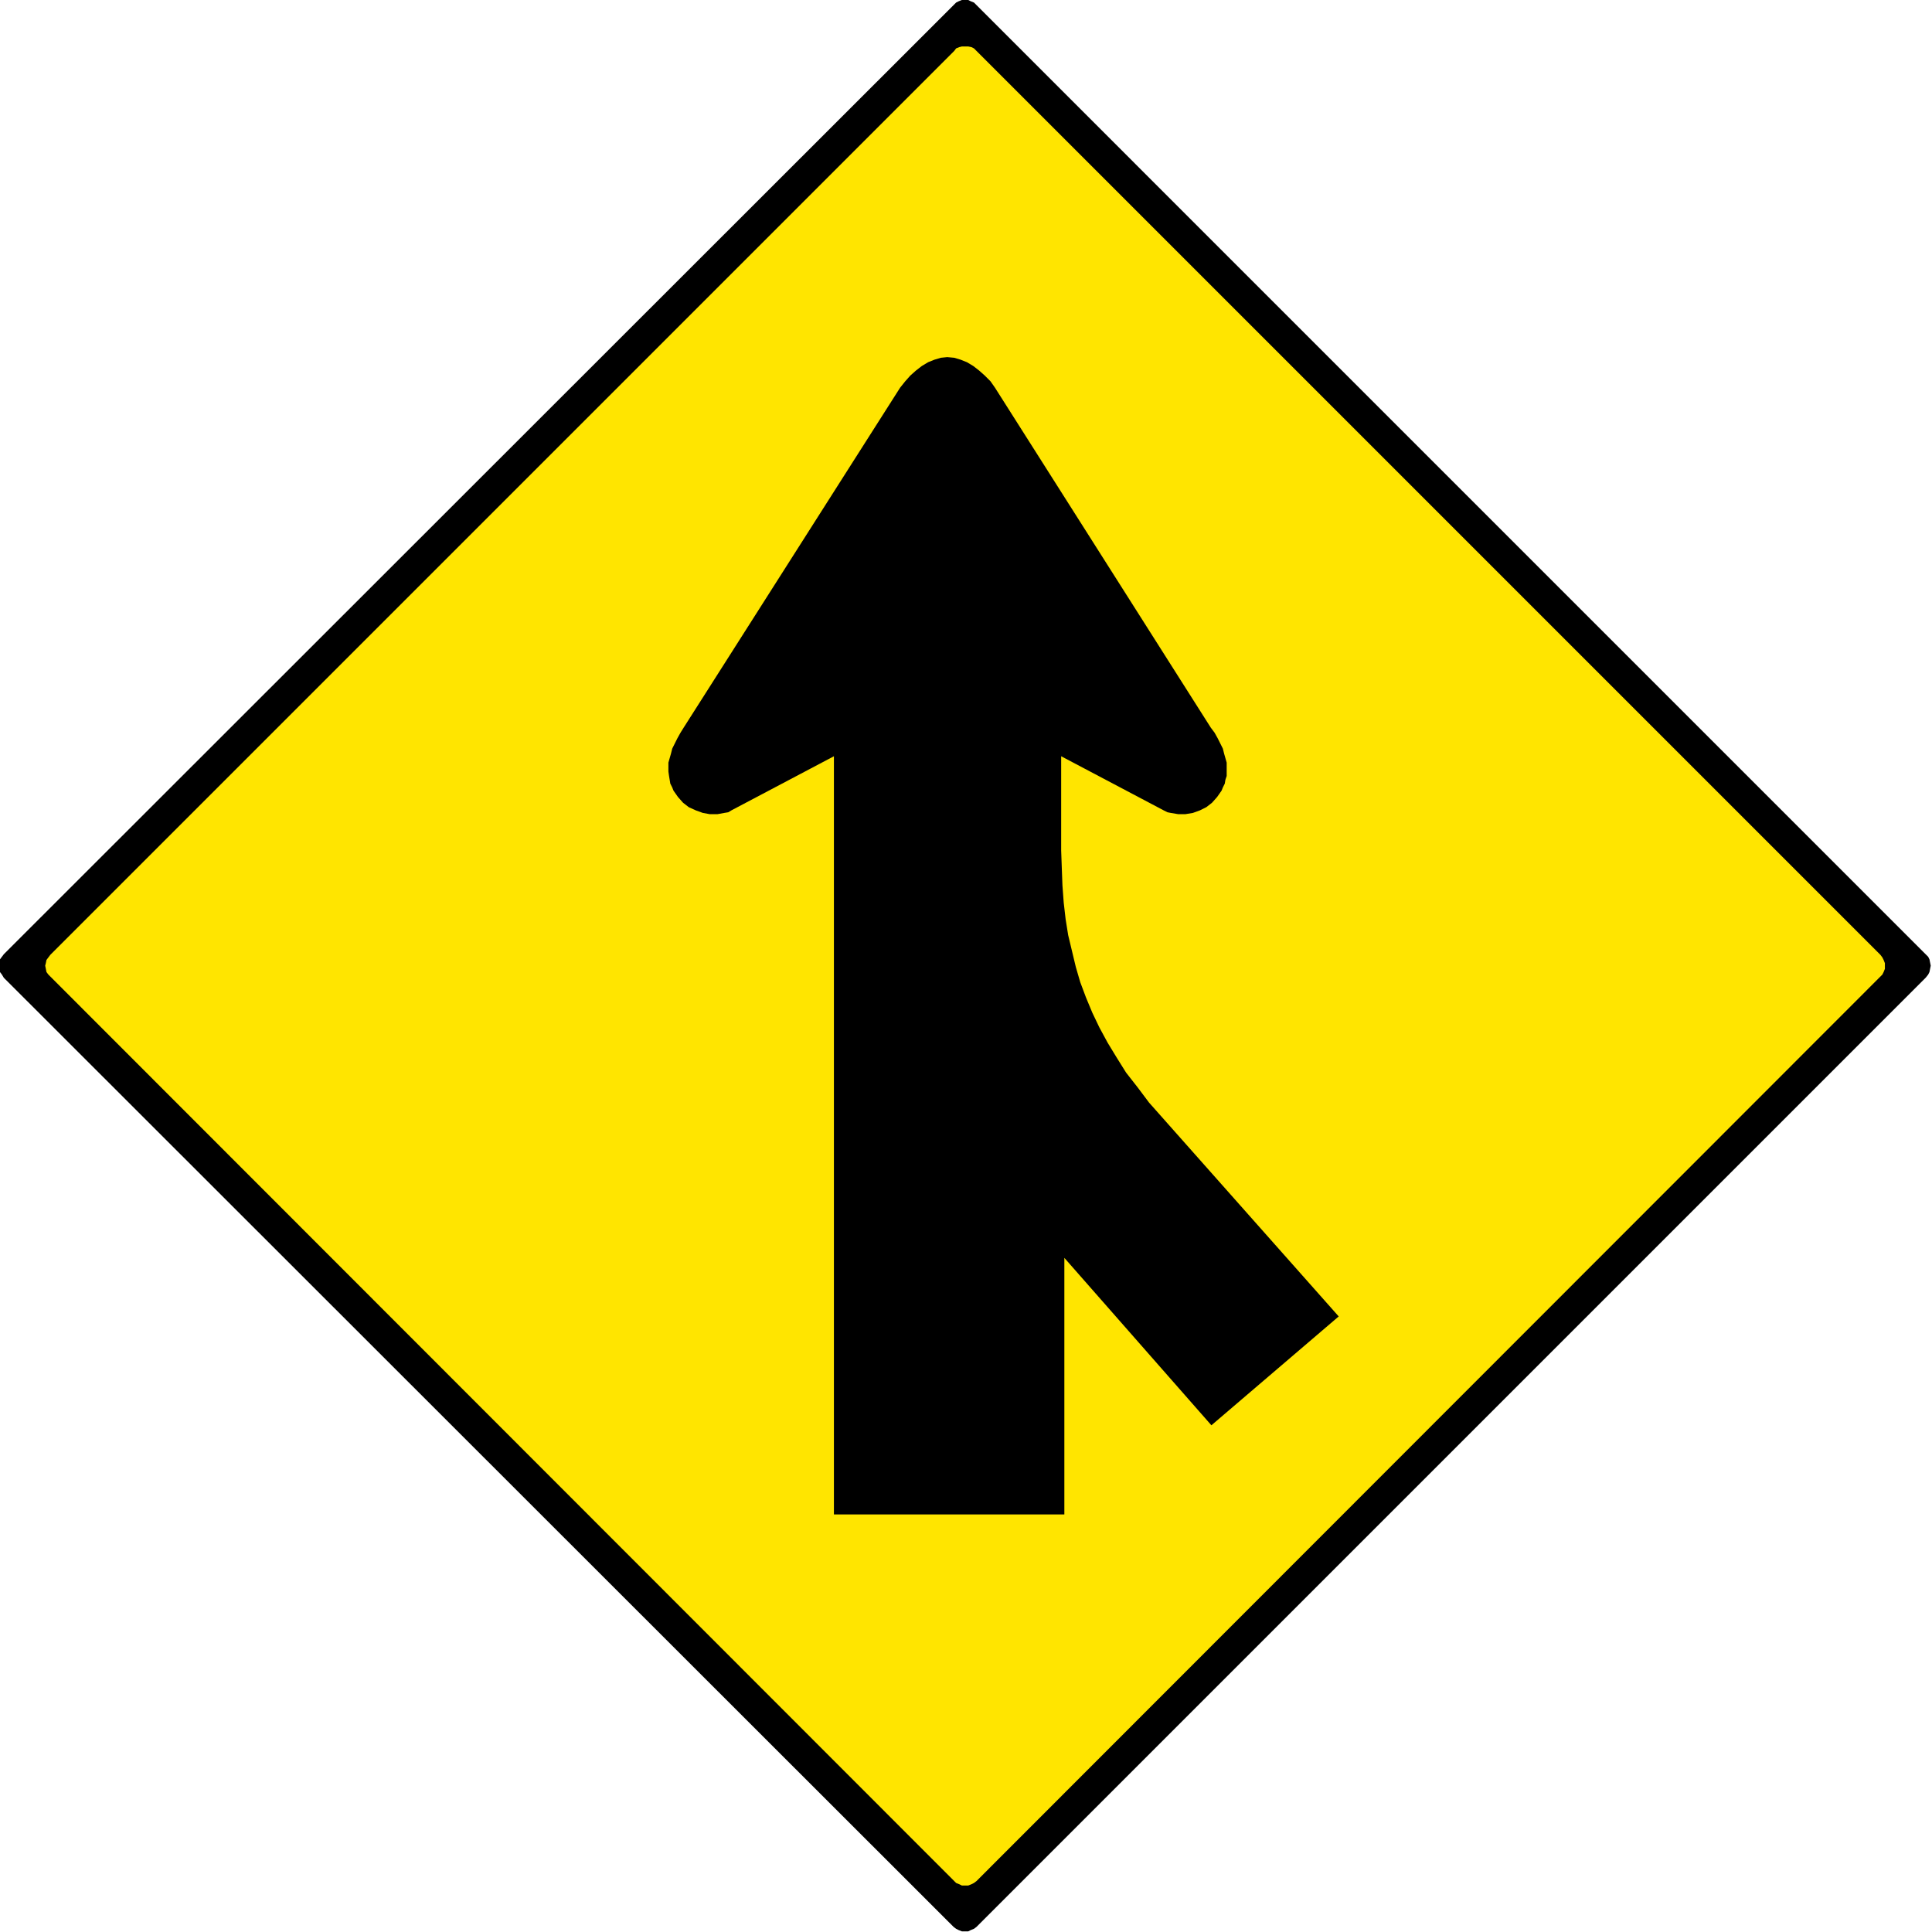
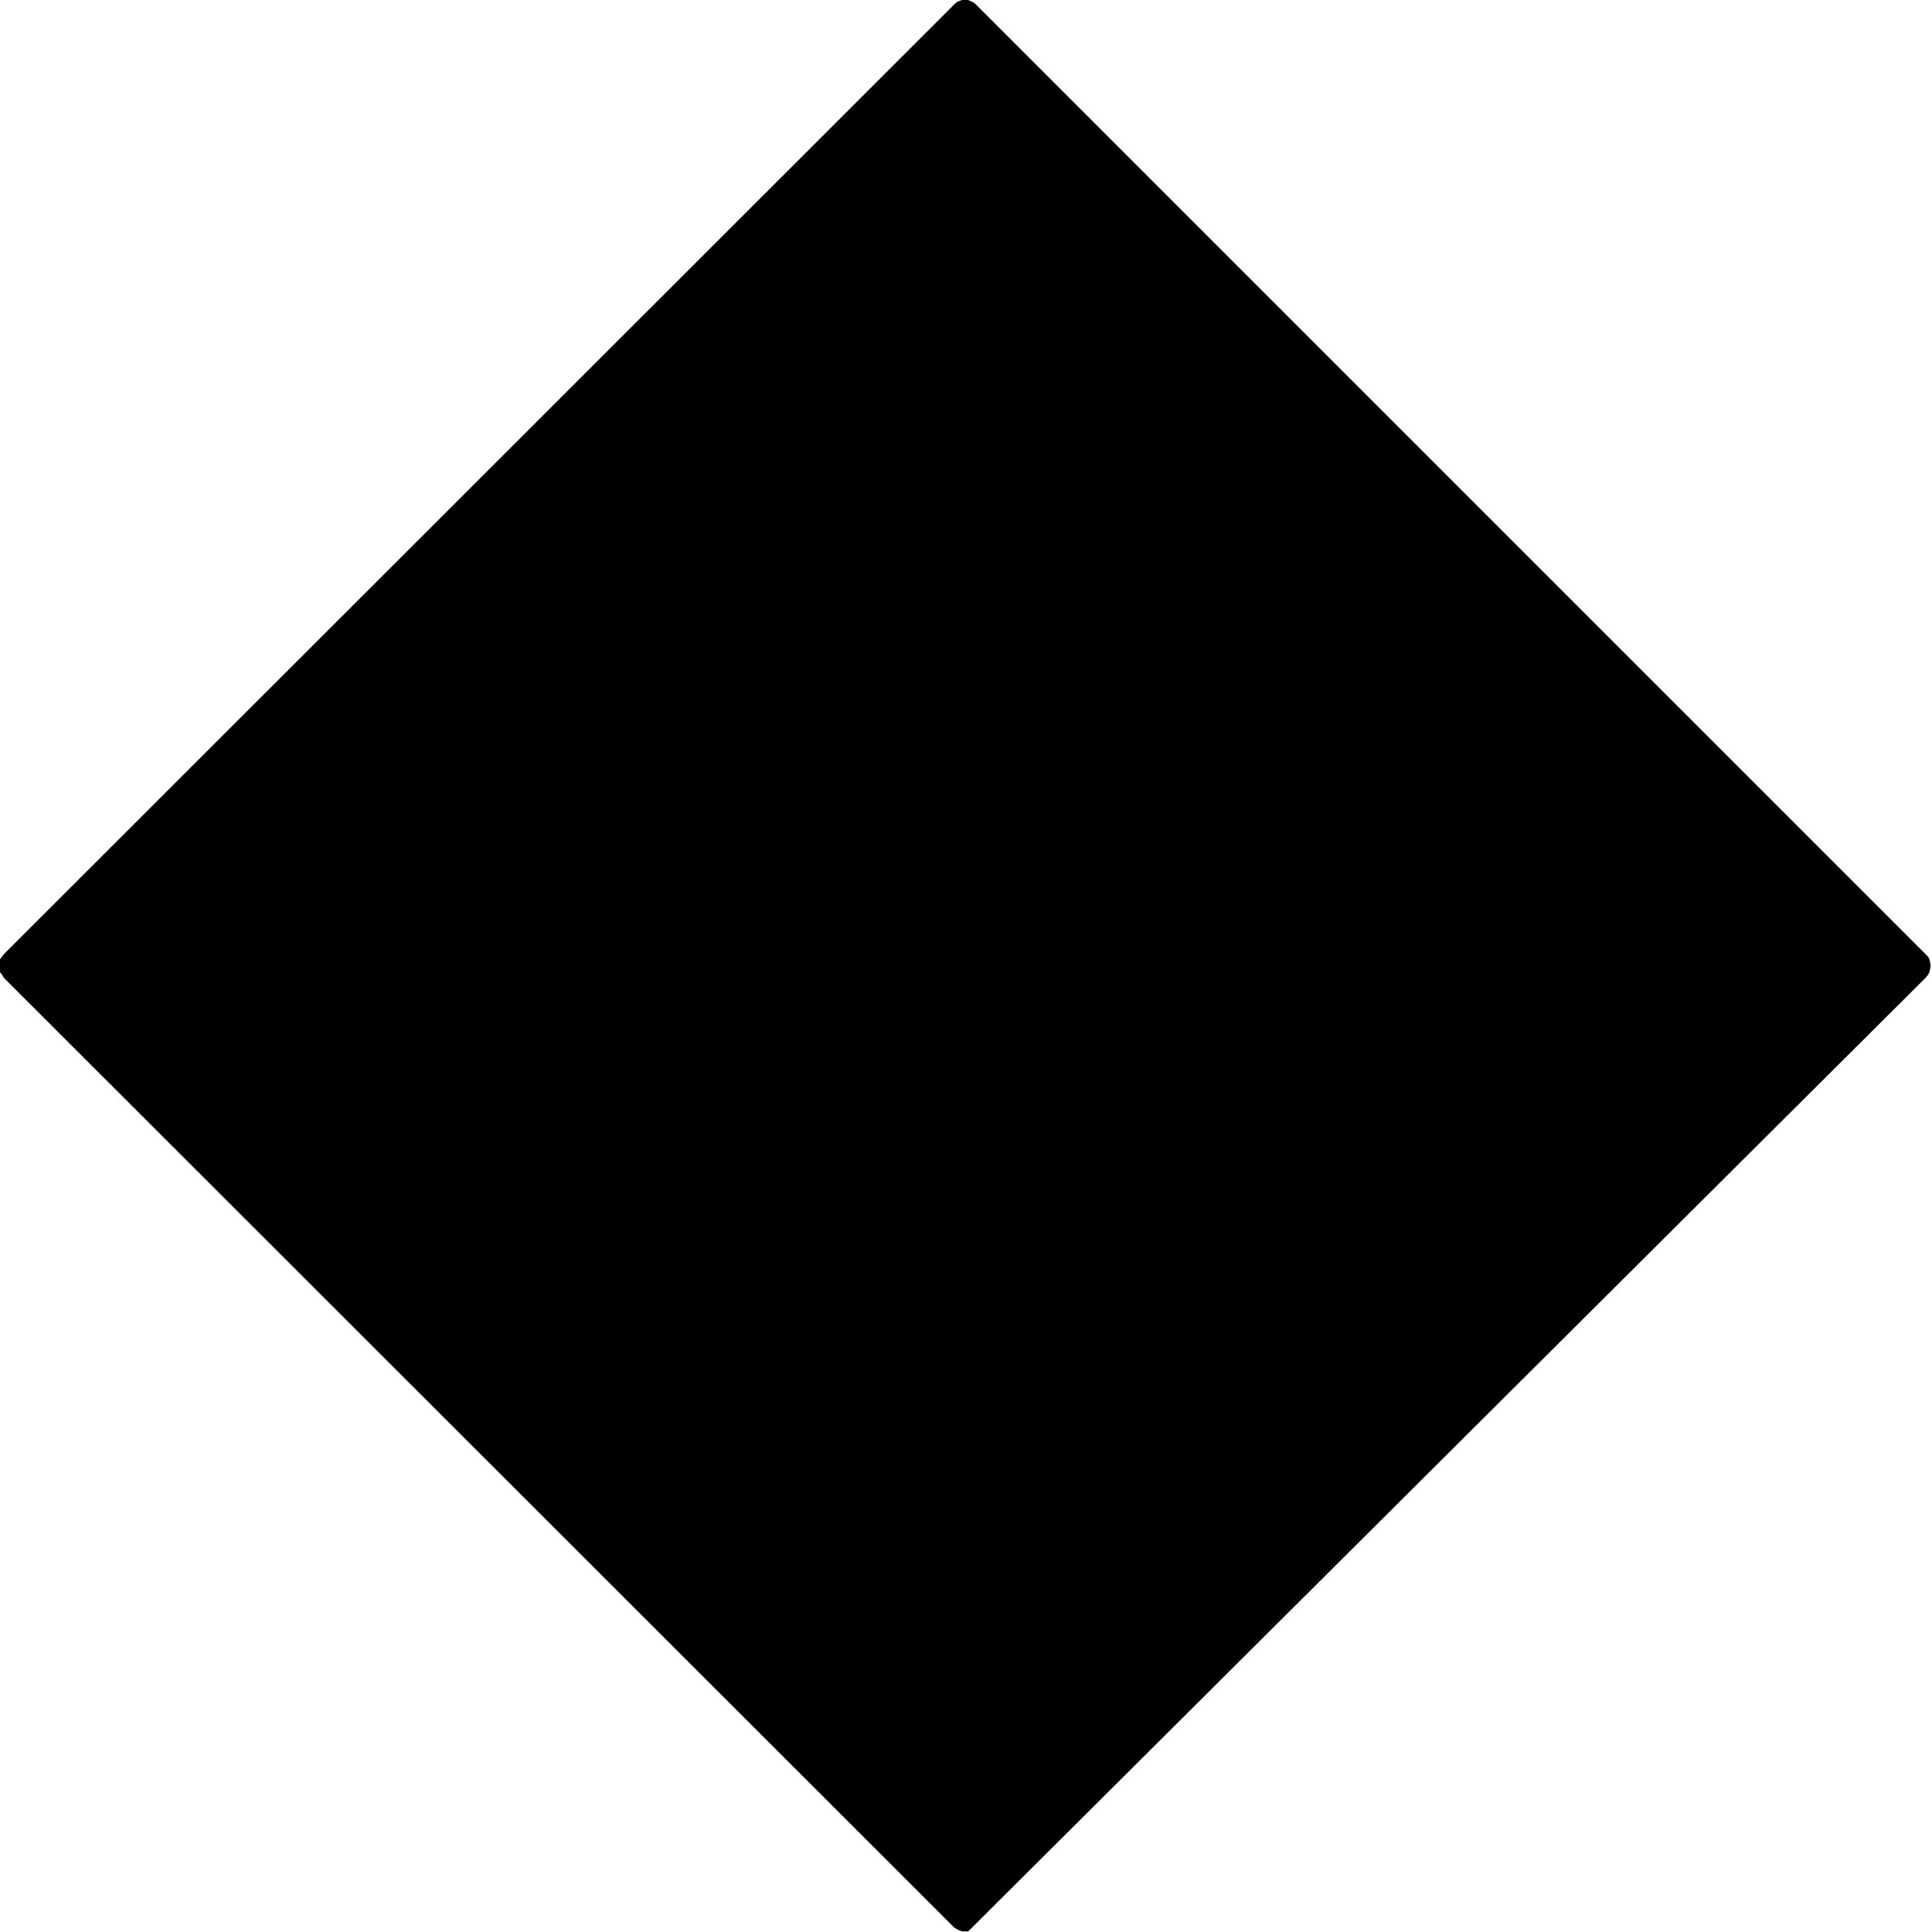
<svg xmlns="http://www.w3.org/2000/svg" fill-rule="evenodd" height="490.455" preserveAspectRatio="none" stroke-linecap="round" viewBox="0 0 3035 3035" width="490.455">
  <style>.brush1{fill:#000}.pen1{stroke:none}</style>
-   <path class="pen1 brush1" d="m3025 1536 4-5 2-4 1-5 1-5-1-5-1-5-2-4-4-4L1534 8l-4-4-5-2-4-2h-10l-5 2-4 2-4 4L6 1499l-3 4-3 4-1 5v10l1 5 3 4 3 5 1492 1491 4 3 4 2 5 2h10l4-2 5-2 4-3 1491-1491z" />
-   <path class="pen1" style="fill:#ffe500" d="m2954 1534 3-3 2-4 2-5v-9l-2-5-2-4-3-4L1534 80l-4-4-4-2-5-1h-10l-4 1-5 2-3 4L79 1500l-3 4-3 4-1 5-1 4 1 5 1 5 3 4 3 3 1420 1421 3 3 5 2 4 2h10l5-2 4-2 4-3 1420-1421z" />
+   <path class="pen1 brush1" d="m3025 1536 4-5 2-4 1-5 1-5-1-5-1-5-2-4-4-4L1534 8l-4-4-5-2-4-2h-10l-5 2-4 2-4 4L6 1499l-3 4-3 4-1 5v10l1 5 3 4 3 5 1492 1491 4 3 4 2 5 2h10z" />
  <path class="pen1 brush1" d="M1672 2379v-403l231 263 200-171-298-336-18-24-18-23-15-24-14-23-13-24-11-23-10-24-9-24-7-24-6-25-6-25-4-25-3-26-2-27-1-27-1-28v-148l161 85 6 3 5 1 12 2h11l12-2 11-4 10-5 9-7 8-9 7-10 2-5 3-6 1-6 2-6v-21l-2-7-2-7-2-8-4-8-4-8-5-9-6-8-339-534-7-10-9-9-9-8-9-7-10-6-10-4-10-3-11-1-10 1-10 3-10 4-10 6-9 7-9 8-8 9-8 10-340 534-5 8-5 9-4 8-4 8-2 8-2 7-2 7v14l1 7 1 6 1 6 3 6 2 5 7 10 8 9 9 7 11 5 11 4 11 2h12l11-2 6-1 5-3 161-85v1191h362z" />
</svg>